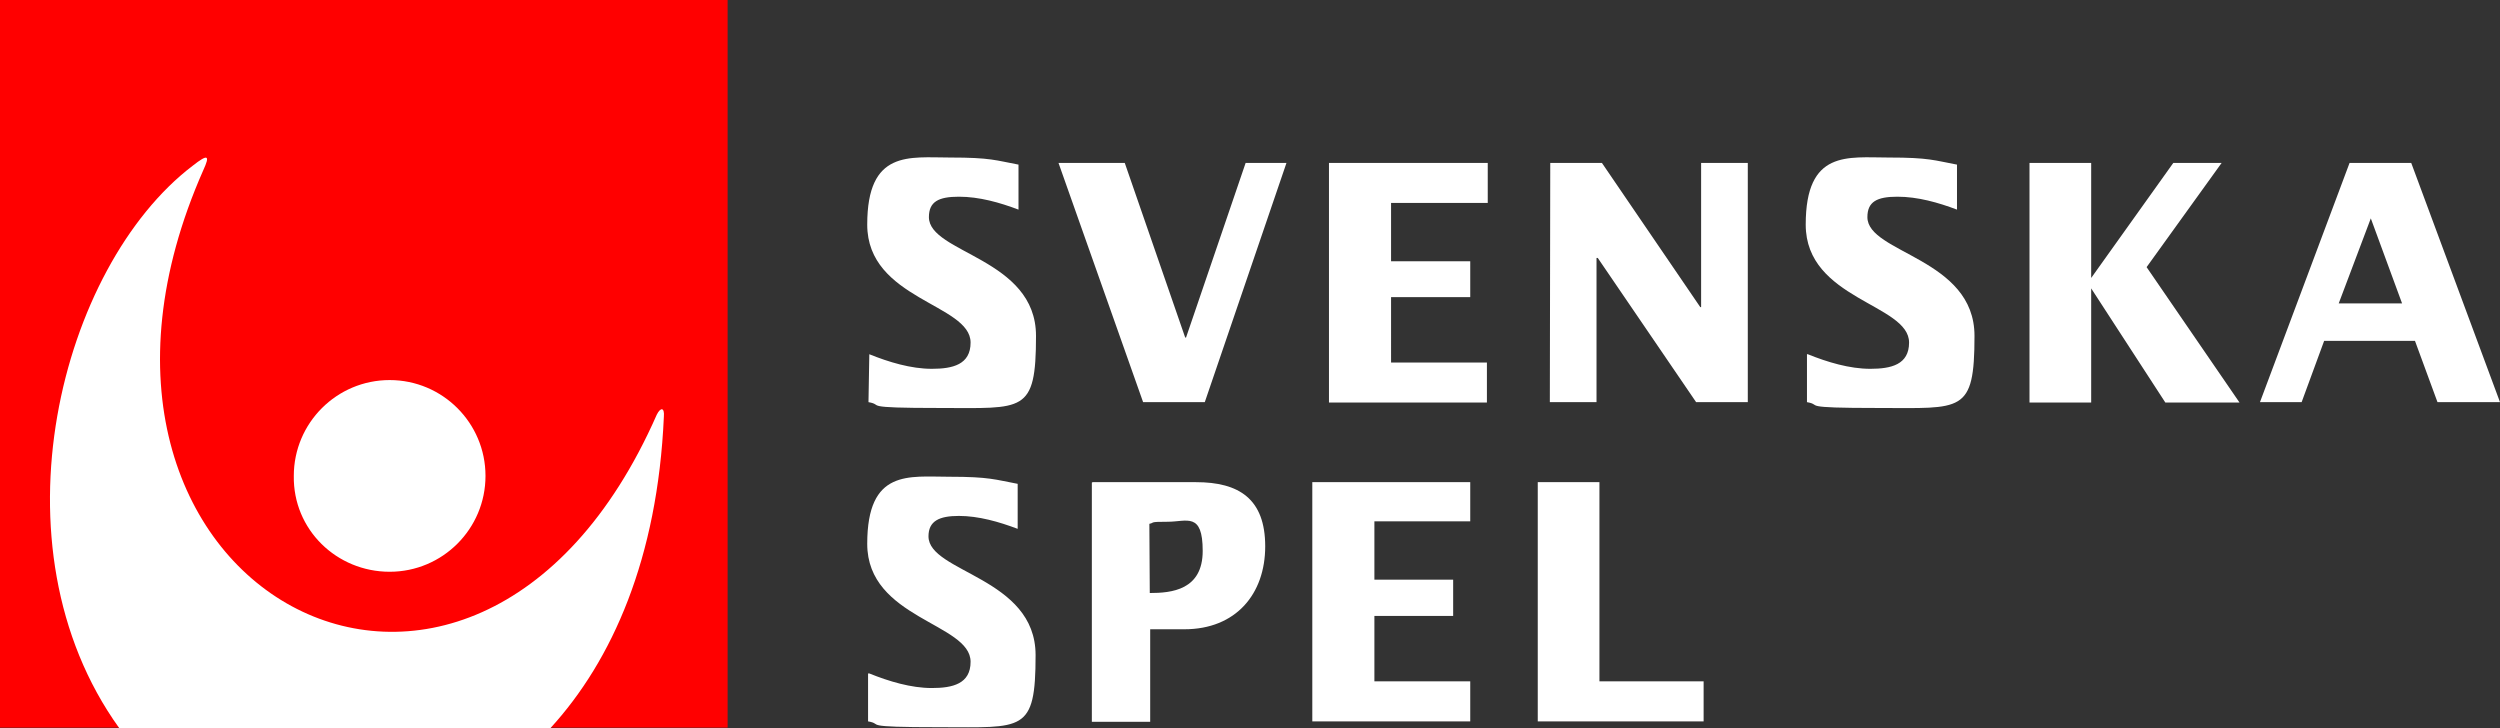
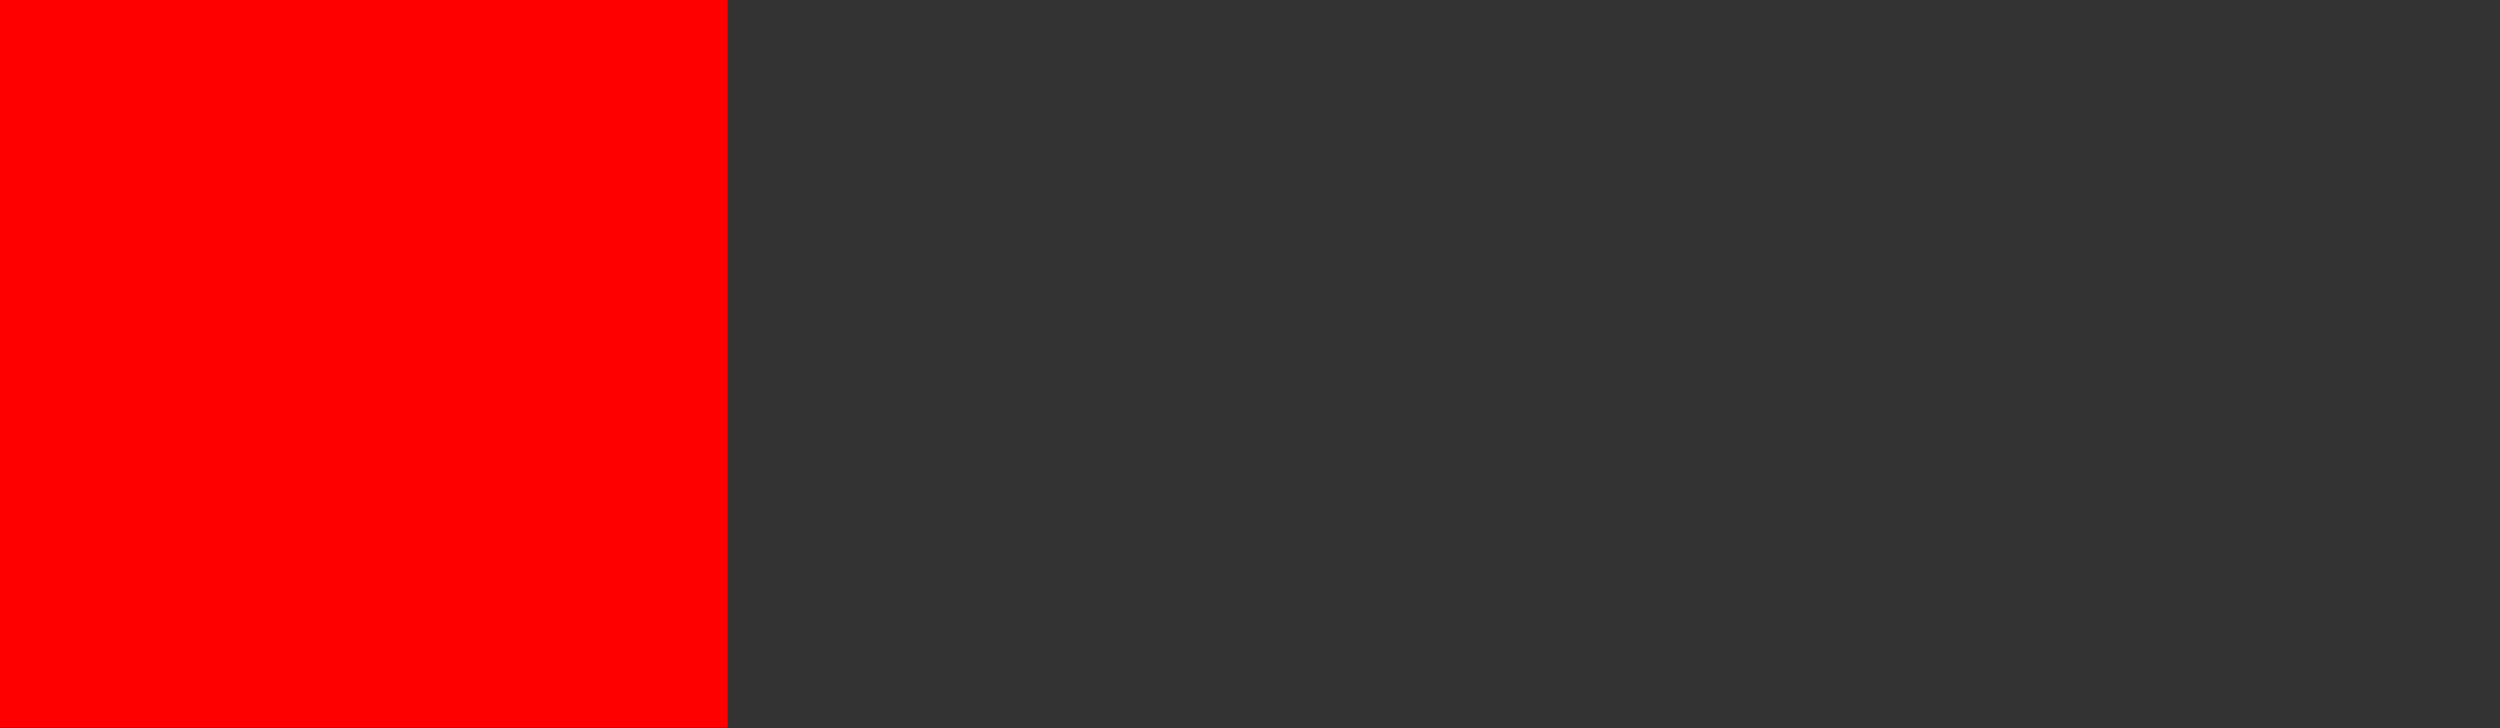
<svg xmlns="http://www.w3.org/2000/svg" version="1.1" id="layer" x="0px" y="0px" viewBox="0 0 599.9 174.7" style="enable-background:new 0 0 599.9 174.7;" xml:space="preserve">
  <rect x="0" y="0" width="599.9" height="174.7" fill="#333333" stroke="none" />
  <style type="text/css">
	.st0{fill:#FF0000;}
	.st1{fill:#FFFFFF;}
</style>
  <rect class="st0" width="174.6" height="174.6" />
-   <path class="st1" d="M93.5,137.2c12.7,0,23-10.3,23-23s-10.3-23-23-23s-23,10.3-23,23C70.3,127.1,80.8,137.2,93.5,137.2z   M157.6,99.5C113.3,200.2,4.5,140.9,48.8,40.8c1.6-3.5,1.2-4-2.6-1C14.6,63.9-2.9,130.9,28.6,174.7h103.5  c14.8-16.2,25.7-40.7,27.2-74.7C159.5,97.7,158.5,97.7,157.6,99.5z" />
-   <path class="st1" d="M208.6,85c4.7,1.9,10,3.5,15,3.5s9.3-1,9.3-6.3c0-9.3-24.8-10.3-24.8-28.3s10.1-16.1,19.9-16.1s11,0.7,16.4,1.7  v10.8c-4.5-1.7-9.4-3.1-14.3-3.1s-7.2,1.2-7.2,4.9c0,8.7,25.7,9.8,25.7,28.5s-3,17.3-22.9,17.3s-13.3-0.7-17.3-1.4L208.6,85   M254,39.1h15.9L284.4,81h0.2l14.3-41.9h9.8l-19.6,57.4h-14.8L254,39.1z M318.9,39.1H357v9.6h-23.2v14h19v8.6h-19V87h23v9.6h-37.9  V39.1L318.9,39.1L318.9,39.1z M372,39.1h12.4L408,73.7h0.2V39.1h11.2v57.4H407l-23.6-34.6h-0.3v34.6h-11.2L372,39.1L372,39.1  L372,39.1z M433.8,85c4.7,1.9,10,3.5,15,3.5s9.3-1,9.3-6.3c0-9.3-24.8-10.3-24.8-28.3s10.1-16.1,19.9-16.1s11,0.7,16.4,1.7v10.8  c-4.5-1.7-9.4-3.1-14.3-3.1s-7.2,1.2-7.2,4.9c0,8.7,25.7,9.8,25.7,28.5s-3,17.3-22.9,17.3s-13.3-0.7-17.3-1.4V85 M487,39.1h14.8  v27.6l19.7-27.6h11.6l-18,25l22.3,32.5h-17.8l-17.8-27.4v27.4H487L487,39.1L487,39.1L487,39.1z M563.8,39.1h14.8l21.3,57.4h-15  l-5.4-14.7h-21.8l-5.4,14.7h-10L563.8,39.1L563.8,39.1L563.8,39.1z M576.4,72.8l-7.5-20.4l-7.7,20.4H576.4z M314.9,115.7h37.9v9.4  h-23v14h18.9v8.7h-18.9v15.7h23v9.6h-37.9V115.7L314.9,115.7L314.9,115.7z M208.6,161.6c4.7,1.9,10,3.5,15,3.5s9.3-1,9.3-6.3  c0-9.3-24.8-10.3-24.8-28.3s10-16.1,19.7-16.1s11,0.7,16.4,1.7v10.8c-4.5-1.7-9.4-3.1-14.1-3.1s-7.3,1.2-7.3,4.9  c0,8.7,25.7,9.8,25.7,28.5s-3,17.3-22.9,17.3s-13.3-0.7-17.3-1.4v-11.5 M262.2,115.7H287c10.3,0,16.6,4,16.6,15.4s-7,19.9-19.4,19.9  H276v22.2h-14v-57.4 M275.9,142.3c5.2,0,12.7-0.7,12.7-10.1s-3.8-7-8.4-7s-3,0.2-4.4,0.5L275.9,142.3L275.9,142.3L275.9,142.3z   M369,115.7h14.8v47.8h25v9.6H369V115.7L369,115.7z" />
</svg>